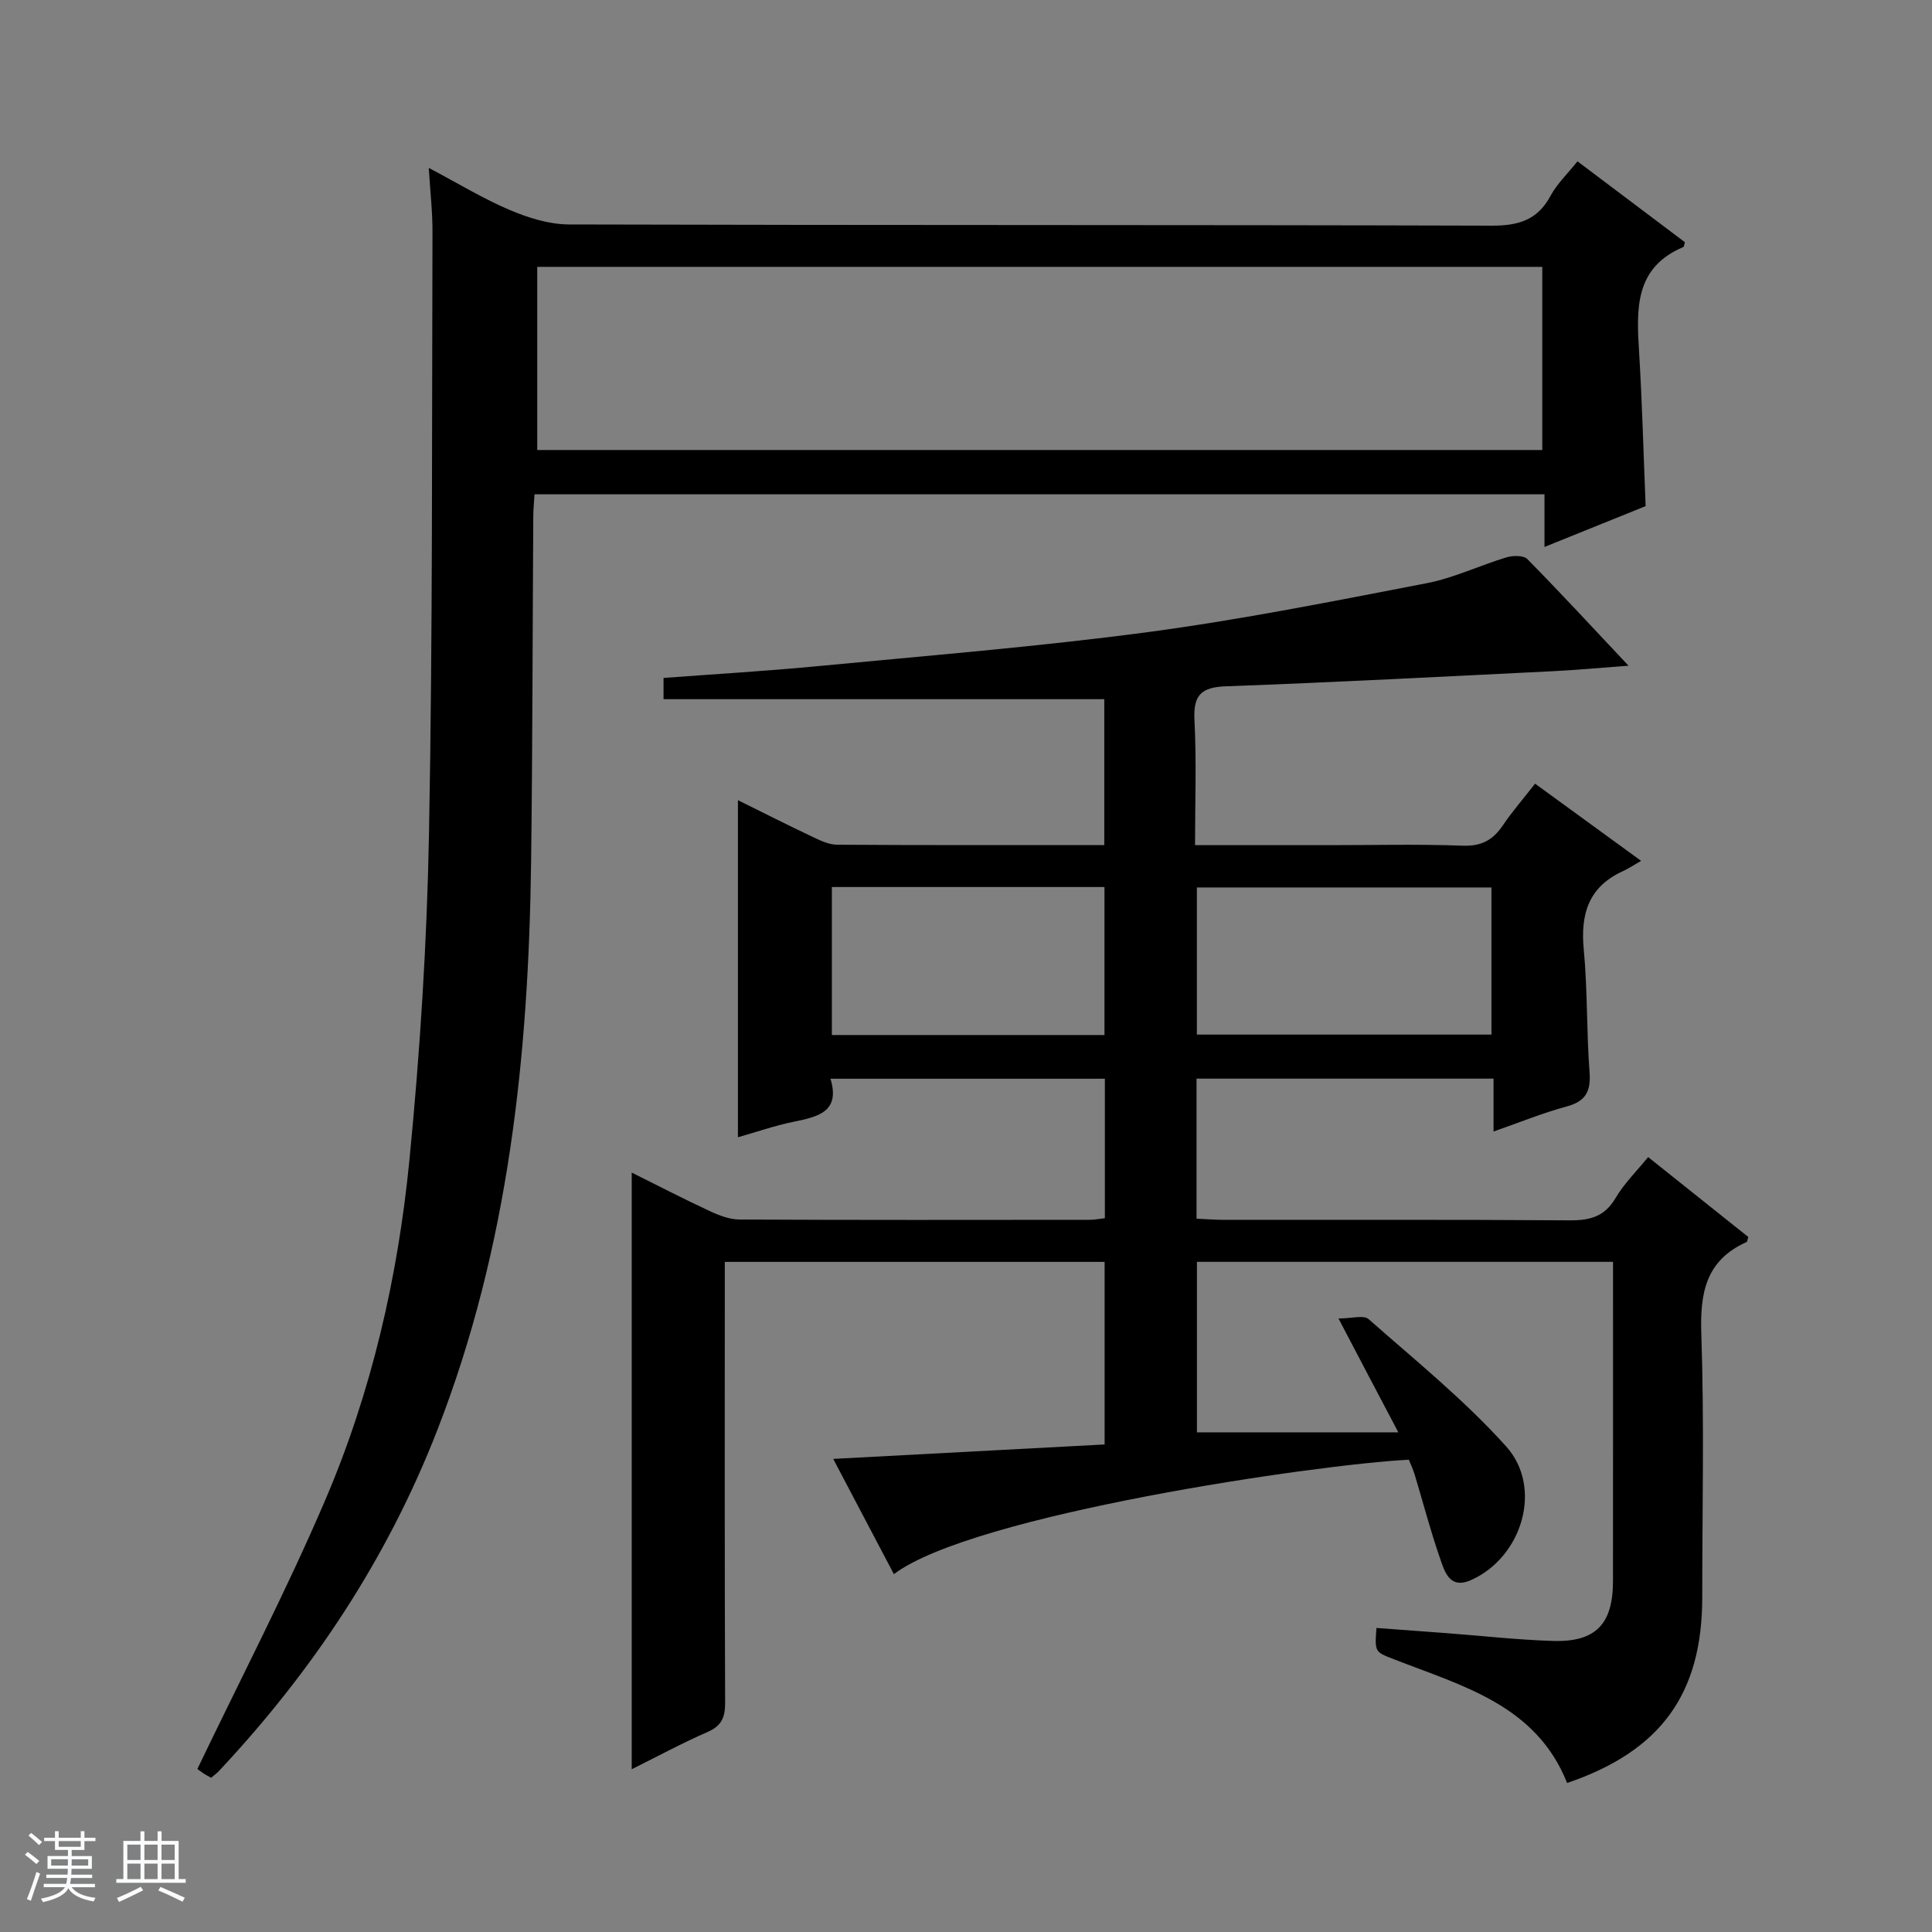
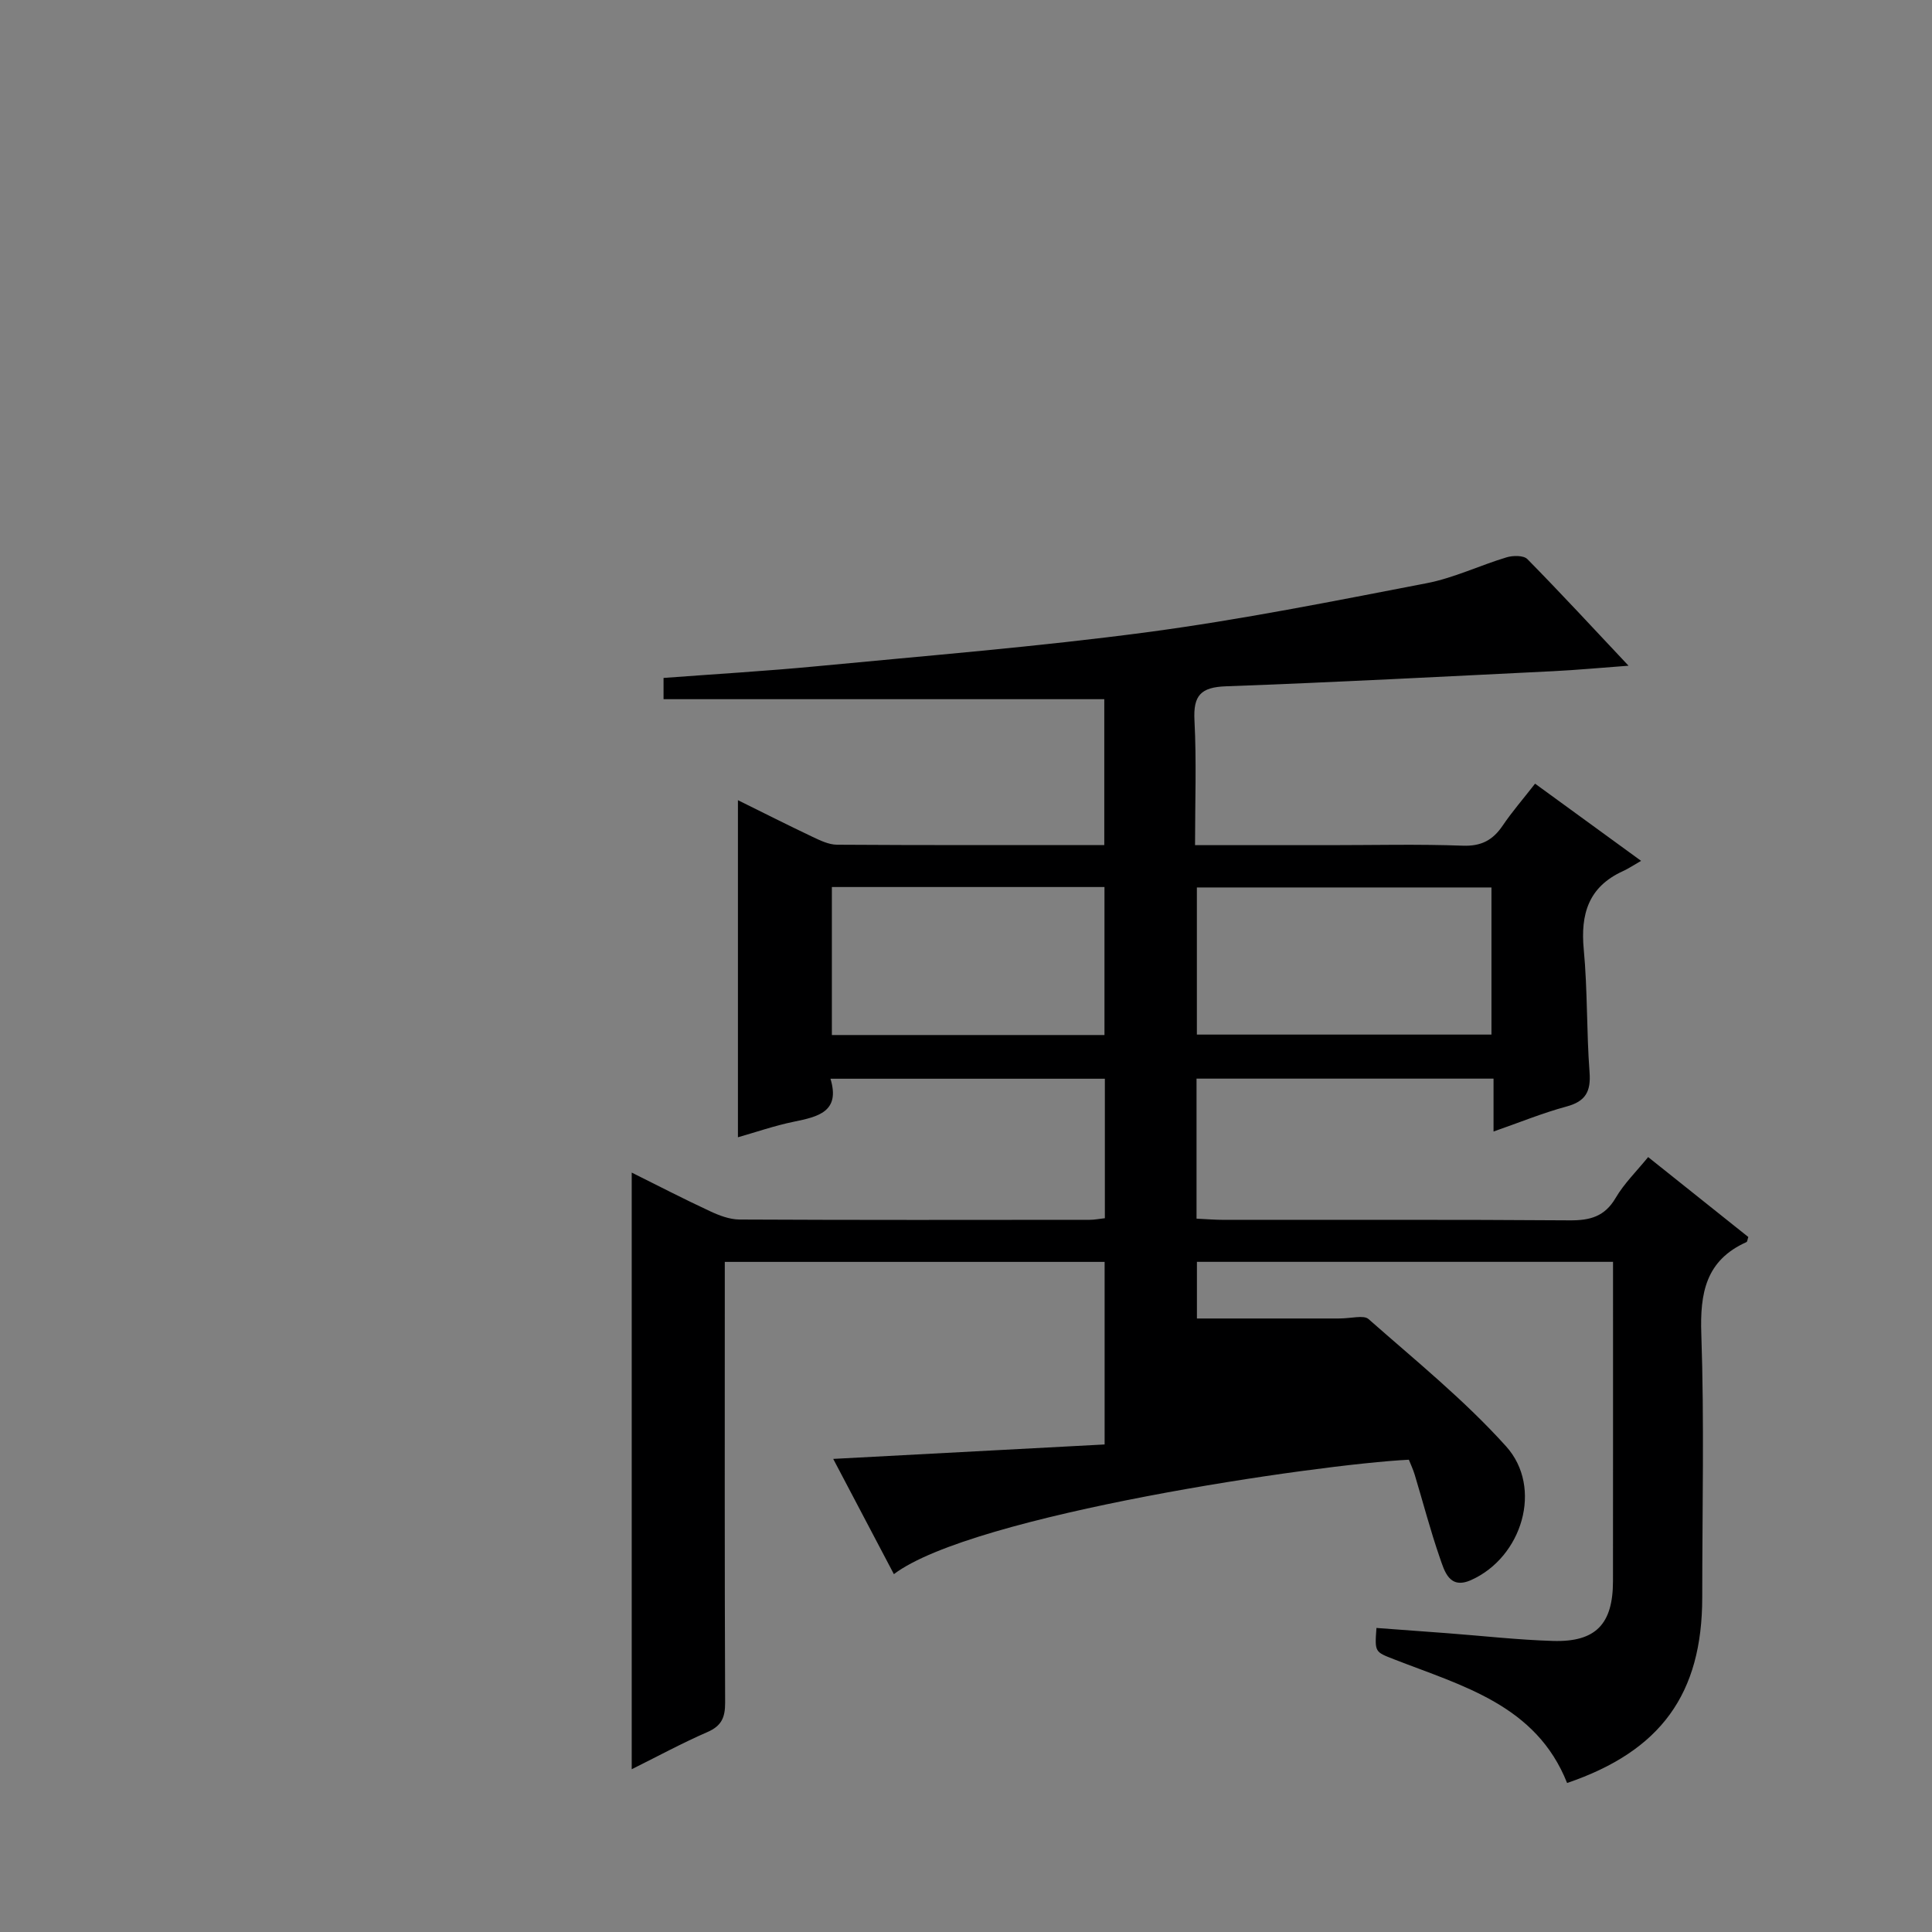
<svg xmlns="http://www.w3.org/2000/svg" enable-background="new 0 0 400 400" viewBox="0 0 400 400">
  <rect x="0" y="0" width="400" height="400" fill="#808080" stroke="none" />
-   <path d="m5.17 384 .56-.58c.85.61 1.65 1.24 2.4 1.87l-.59.64c-.84-.73-1.63-1.38-2.37-1.93m1.22 9.53-.82-.34c.71-1.76 1.37-3.64 1.98-5.63.24.13.5.25.76.36-.6 1.67-1.24 3.54-1.92 5.61m-.5-13.5.57-.54c.56.44 1.31 1.06 2.26 1.87l-.64.64c-.68-.66-1.41-1.32-2.19-1.97m3.25.46h2.24v-1.36h.77v1.36h4.57v-1.36h.76v1.36h2.28v.69h-2.28v1.84h-2.64v1.26h4.18v2.64h-4.21c0 .45-.02.86-.05 1.21h4.32v.69h-4.38c-.04.34-.1.75-.19 1.22h5.15v.69h-4.82c.87 1.19 2.51 1.92 4.93 2.19-.17.31-.3.57-.37.76-2.77-.49-4.52-1.41-5.26-2.76-.56 1.26-2.3 2.23-5.24 2.9-.12-.24-.26-.48-.43-.72 2.73-.55 4.38-1.34 4.96-2.38h-4.38v-.69h4.65c.1-.38.17-.79.21-1.22h-4.32v-.69h4.4c.03-.34.05-.75.05-1.21h-4.2v-2.64h4.23v-1.26h-2.69v-1.84h-2.24zm1.46 4.46v1.29h3.45c.01-.4.02-.57.01-.53v-.32-.45h-3.46zm1.55-2.59h4.57v-1.19h-4.57zm6.11 2.59h-3.42v.77c-.01.19-.01.37-.02.53h3.44z" fill="#fafbfc" />
-   <path d="m32.63 379.16h.82v1.98h3.54v7.89h1.46v.78h-14.37v-.78h1.46v-7.89h3.54v-1.98h.82v1.98h2.73zm-3.49 11.48.5.73c-1.61.82-3.28 1.63-5 2.41-.13-.27-.28-.55-.44-.82 1.75-.72 3.4-1.49 4.94-2.32m-2.78-5.55h2.73v-3.18h-2.73zm0 3.95h2.73v-3.2h-2.73zm3.54-3.95h2.73v-3.18h-2.73zm0 3.95h2.73v-3.2h-2.73zm7.89 4.68c-1.84-.92-3.51-1.7-5.02-2.32l.45-.73c1.89.8 3.57 1.55 5.04 2.23zm-1.62-11.81h-2.73v3.18h2.73zm-2.73 7.13h2.73v-3.2h-2.73v3.19z" fill="#fafbfc" />
  <g fill="#000001">
-     <path d="m277.12 272.98c2.72 0 5.21-.77 6.22.12 9.71 8.56 19.86 16.77 28.48 26.35 7.71 8.56 3.32 22.98-7.26 27.69-4.5 2-5.5-1.86-6.47-4.66-1.96-5.64-3.46-11.44-5.19-17.16-.33-1.09-.82-2.12-1.21-3.1-18.79.92-90.31 11.35-106.62 23.69-4.09-7.78-8.16-15.51-12.56-23.86 19.18-1.02 37.55-2 56.19-2.99 0-12.71 0-25.12 0-37.8-26.07 0-51.99 0-78.64 0v5.28c0 28.66-.05 57.32.07 85.98.01 3.06-.74 4.81-3.66 6.08-5.3 2.31-10.4 5.08-15.68 7.7 0-41.28 0-82.19 0-123.53 5.31 2.64 10.71 5.44 16.22 8 1.9.89 4.06 1.71 6.11 1.72 24.16.12 48.32.08 72.49.06.97 0 1.94-.2 3.14-.33 0-9.63 0-19.07 0-28.88-18.7 0-37.42 0-56.81 0 2.08 6.83-2.56 7.87-7.59 8.9-4 .82-7.9 2.18-11.57 3.22 0-23.37 0-46.36 0-69.79 5.06 2.5 10.2 5.1 15.4 7.57 1.61.76 3.4 1.64 5.12 1.65 18.32.12 36.64.07 55.33.07 0-10.24 0-20.27 0-30.2-30.41 0-60.65 0-91.25 0 0-1.23 0-2.76 0-4.4 10.67-.8 21.26-1.42 31.82-2.43 22.81-2.19 45.68-4.03 68.39-7.05 19.37-2.58 38.57-6.43 57.77-10.13 5.65-1.09 11-3.69 16.56-5.36 1.32-.4 3.52-.43 4.31.37 6.86 6.97 13.5 14.16 20.94 22.07-5.85.43-10.7.89-15.56 1.13-22.59 1.11-45.19 2.31-67.79 3.13-5.21.19-6.79 1.89-6.52 7.05.44 8.44.12 16.91.12 25.84h27.94c9.17 0 18.34-.23 27.49.11 3.83.14 6.22-1.14 8.26-4.15 1.94-2.88 4.24-5.51 6.71-8.69 7.03 5.12 13.85 10.08 21.95 15.98-1.56.89-2.63 1.62-3.8 2.15-7.08 3.24-8.77 8.86-8.07 16.21.8 8.43.56 16.95 1.2 25.4.3 4-.81 6.04-4.79 7.11-4.93 1.33-9.69 3.29-15.09 5.17 0-3.84 0-7.22 0-10.95-20.7 0-40.94 0-61.49 0v28.99c1.92.09 3.84.25 5.76.25 23.83.02 47.66-.08 71.49.1 4.22.03 7.25-.77 9.52-4.64 1.73-2.96 4.28-5.45 6.73-8.46 7.09 5.66 13.94 11.12 20.74 16.55-.18.5-.2.96-.38 1.05-8.43 3.78-9.65 10.54-9.35 19.07.62 18.14.19 36.32.19 54.48 0 19.98-8.56 31.83-27.98 38.44-6.4-16.15-21.69-20.09-35.83-25.61-3.97-1.55-4.01-1.45-3.64-6.49 4.89.36 9.79.72 14.7 1.09 7.29.55 14.56 1.38 21.86 1.6 8.84.26 12.4-3.48 12.41-12.37.02-20.5.01-40.99.01-61.49 0-1.46 0-2.91 0-4.63-28.91 0-57.34 0-86.15 0v35.3h41.7c-4.35-8.23-7.96-15.12-12.39-23.57zm31.67-89.24c-20.4 0-40.58 0-60.99 0v30.46h60.99c0-10.33 0-20.26 0-30.46zm-136.56-.09v30.64h56.44c0-10.35 0-20.39 0-30.64-18.91 0-37.48 0-56.44 0z" />
-     <path d="m88.77 34.76c6.21 3.28 11.32 6.41 16.78 8.72 3.84 1.62 8.14 2.98 12.24 2.99 63.66.18 127.33.06 190.99.25 5.55.02 9.53-1.11 12.25-6.19 1.31-2.44 3.43-4.45 5.57-7.13 7.52 5.66 14.89 11.21 22.23 16.74-.14.48-.15.94-.33 1.01-10.08 4.26-9.69 12.8-9.15 21.63.64 10.44.91 20.91 1.36 32.01-6.46 2.61-13.32 5.37-20.94 8.45 0-3.88 0-7.24 0-10.9-70.03 0-139.42 0-209.1 0-.1 1.6-.25 3.06-.26 4.53-.15 23.83-.15 47.66-.45 71.49-.51 40.23-4.66 79.85-19.44 117.78-10.36 26.6-25.78 49.83-45.21 70.55-.45.48-.99.85-1.61 1.38-.61-.36-1.18-.64-1.71-1-.68-.46-1.31-.97-1.12-.83 8.99-18.76 18.44-36.91 26.47-55.67 9.59-22.4 15.04-46.14 17.42-70.34 2.21-22.48 3.64-45.09 4.06-67.67.78-41.47.58-82.95.72-124.42.03-4.16-.46-8.3-.77-13.38zm22.46 58.41h208.08c0-12.84 0-25.27 0-37.92-69.47 0-138.66 0-208.08 0z" />
+     <path d="m277.12 272.98c2.72 0 5.21-.77 6.22.12 9.71 8.56 19.86 16.77 28.48 26.35 7.71 8.56 3.32 22.98-7.26 27.69-4.5 2-5.5-1.86-6.47-4.66-1.96-5.64-3.46-11.44-5.19-17.16-.33-1.09-.82-2.12-1.21-3.1-18.79.92-90.31 11.35-106.62 23.69-4.09-7.78-8.16-15.51-12.56-23.86 19.18-1.02 37.55-2 56.19-2.99 0-12.71 0-25.12 0-37.8-26.07 0-51.99 0-78.64 0v5.28c0 28.66-.05 57.32.07 85.98.01 3.06-.74 4.81-3.66 6.08-5.3 2.31-10.4 5.08-15.68 7.7 0-41.28 0-82.19 0-123.53 5.31 2.64 10.71 5.44 16.22 8 1.9.89 4.06 1.71 6.11 1.72 24.16.12 48.32.08 72.49.06.97 0 1.94-.2 3.14-.33 0-9.63 0-19.07 0-28.88-18.7 0-37.42 0-56.81 0 2.08 6.83-2.56 7.87-7.59 8.9-4 .82-7.9 2.18-11.57 3.22 0-23.37 0-46.36 0-69.79 5.06 2.5 10.2 5.1 15.4 7.57 1.61.76 3.4 1.64 5.12 1.65 18.32.12 36.64.07 55.33.07 0-10.24 0-20.27 0-30.2-30.41 0-60.65 0-91.25 0 0-1.23 0-2.76 0-4.4 10.67-.8 21.26-1.42 31.82-2.43 22.81-2.19 45.68-4.03 68.39-7.05 19.37-2.58 38.57-6.43 57.77-10.13 5.65-1.09 11-3.69 16.56-5.36 1.32-.4 3.52-.43 4.31.37 6.86 6.97 13.5 14.16 20.94 22.07-5.85.43-10.7.89-15.56 1.13-22.59 1.11-45.19 2.31-67.79 3.13-5.21.19-6.79 1.89-6.52 7.05.44 8.44.12 16.91.12 25.84h27.94c9.17 0 18.34-.23 27.49.11 3.83.14 6.22-1.14 8.26-4.15 1.94-2.88 4.24-5.51 6.71-8.69 7.03 5.12 13.85 10.08 21.95 15.98-1.56.89-2.63 1.62-3.8 2.15-7.08 3.24-8.77 8.86-8.07 16.21.8 8.43.56 16.95 1.2 25.4.3 4-.81 6.04-4.79 7.11-4.93 1.33-9.69 3.29-15.09 5.17 0-3.84 0-7.22 0-10.95-20.7 0-40.94 0-61.49 0v28.99c1.92.09 3.84.25 5.76.25 23.83.02 47.66-.08 71.49.1 4.22.03 7.25-.77 9.52-4.64 1.73-2.96 4.28-5.45 6.73-8.46 7.09 5.66 13.94 11.12 20.74 16.55-.18.5-.2.96-.38 1.05-8.43 3.78-9.65 10.54-9.35 19.07.62 18.14.19 36.32.19 54.48 0 19.98-8.56 31.83-27.98 38.44-6.4-16.15-21.69-20.09-35.83-25.61-3.97-1.55-4.01-1.45-3.64-6.49 4.89.36 9.79.72 14.7 1.09 7.29.55 14.56 1.38 21.86 1.6 8.84.26 12.4-3.48 12.41-12.37.02-20.5.01-40.99.01-61.49 0-1.46 0-2.91 0-4.63-28.91 0-57.34 0-86.15 0v35.3c-4.35-8.23-7.96-15.12-12.39-23.57zm31.67-89.24c-20.4 0-40.58 0-60.99 0v30.46h60.99c0-10.33 0-20.26 0-30.46zm-136.56-.09v30.64h56.44c0-10.35 0-20.39 0-30.64-18.91 0-37.48 0-56.44 0z" />
  </g>
</svg>